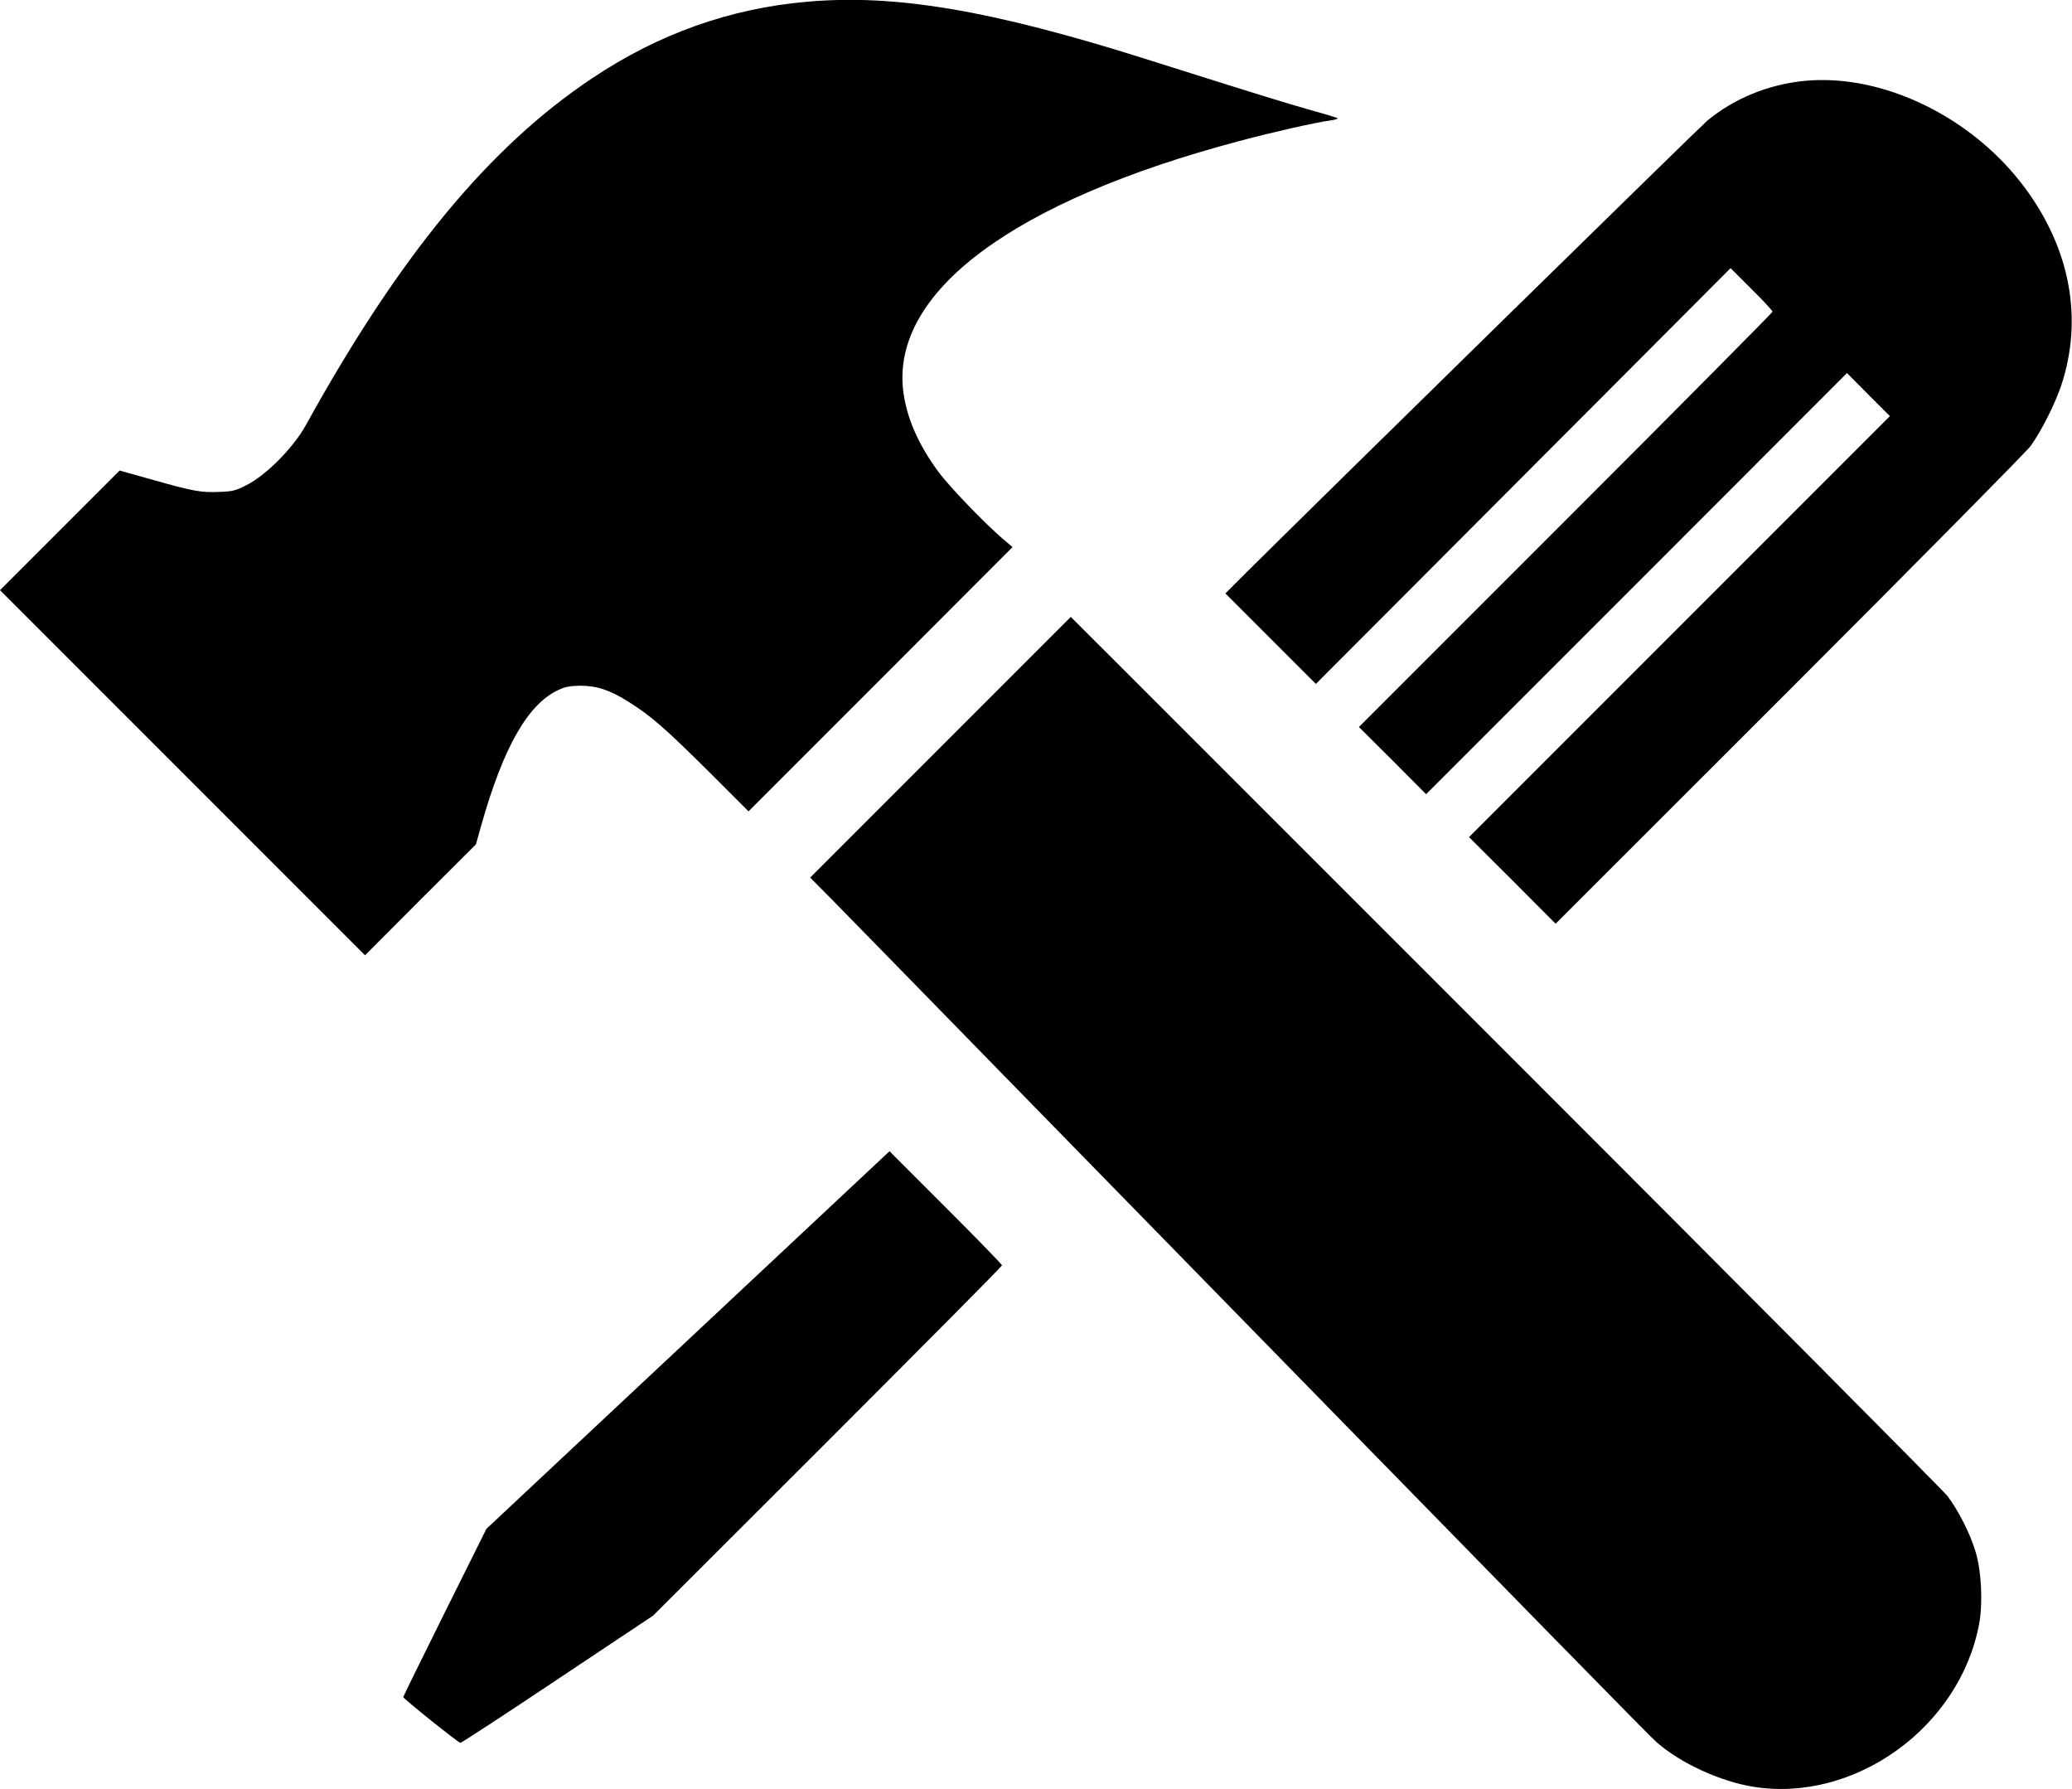
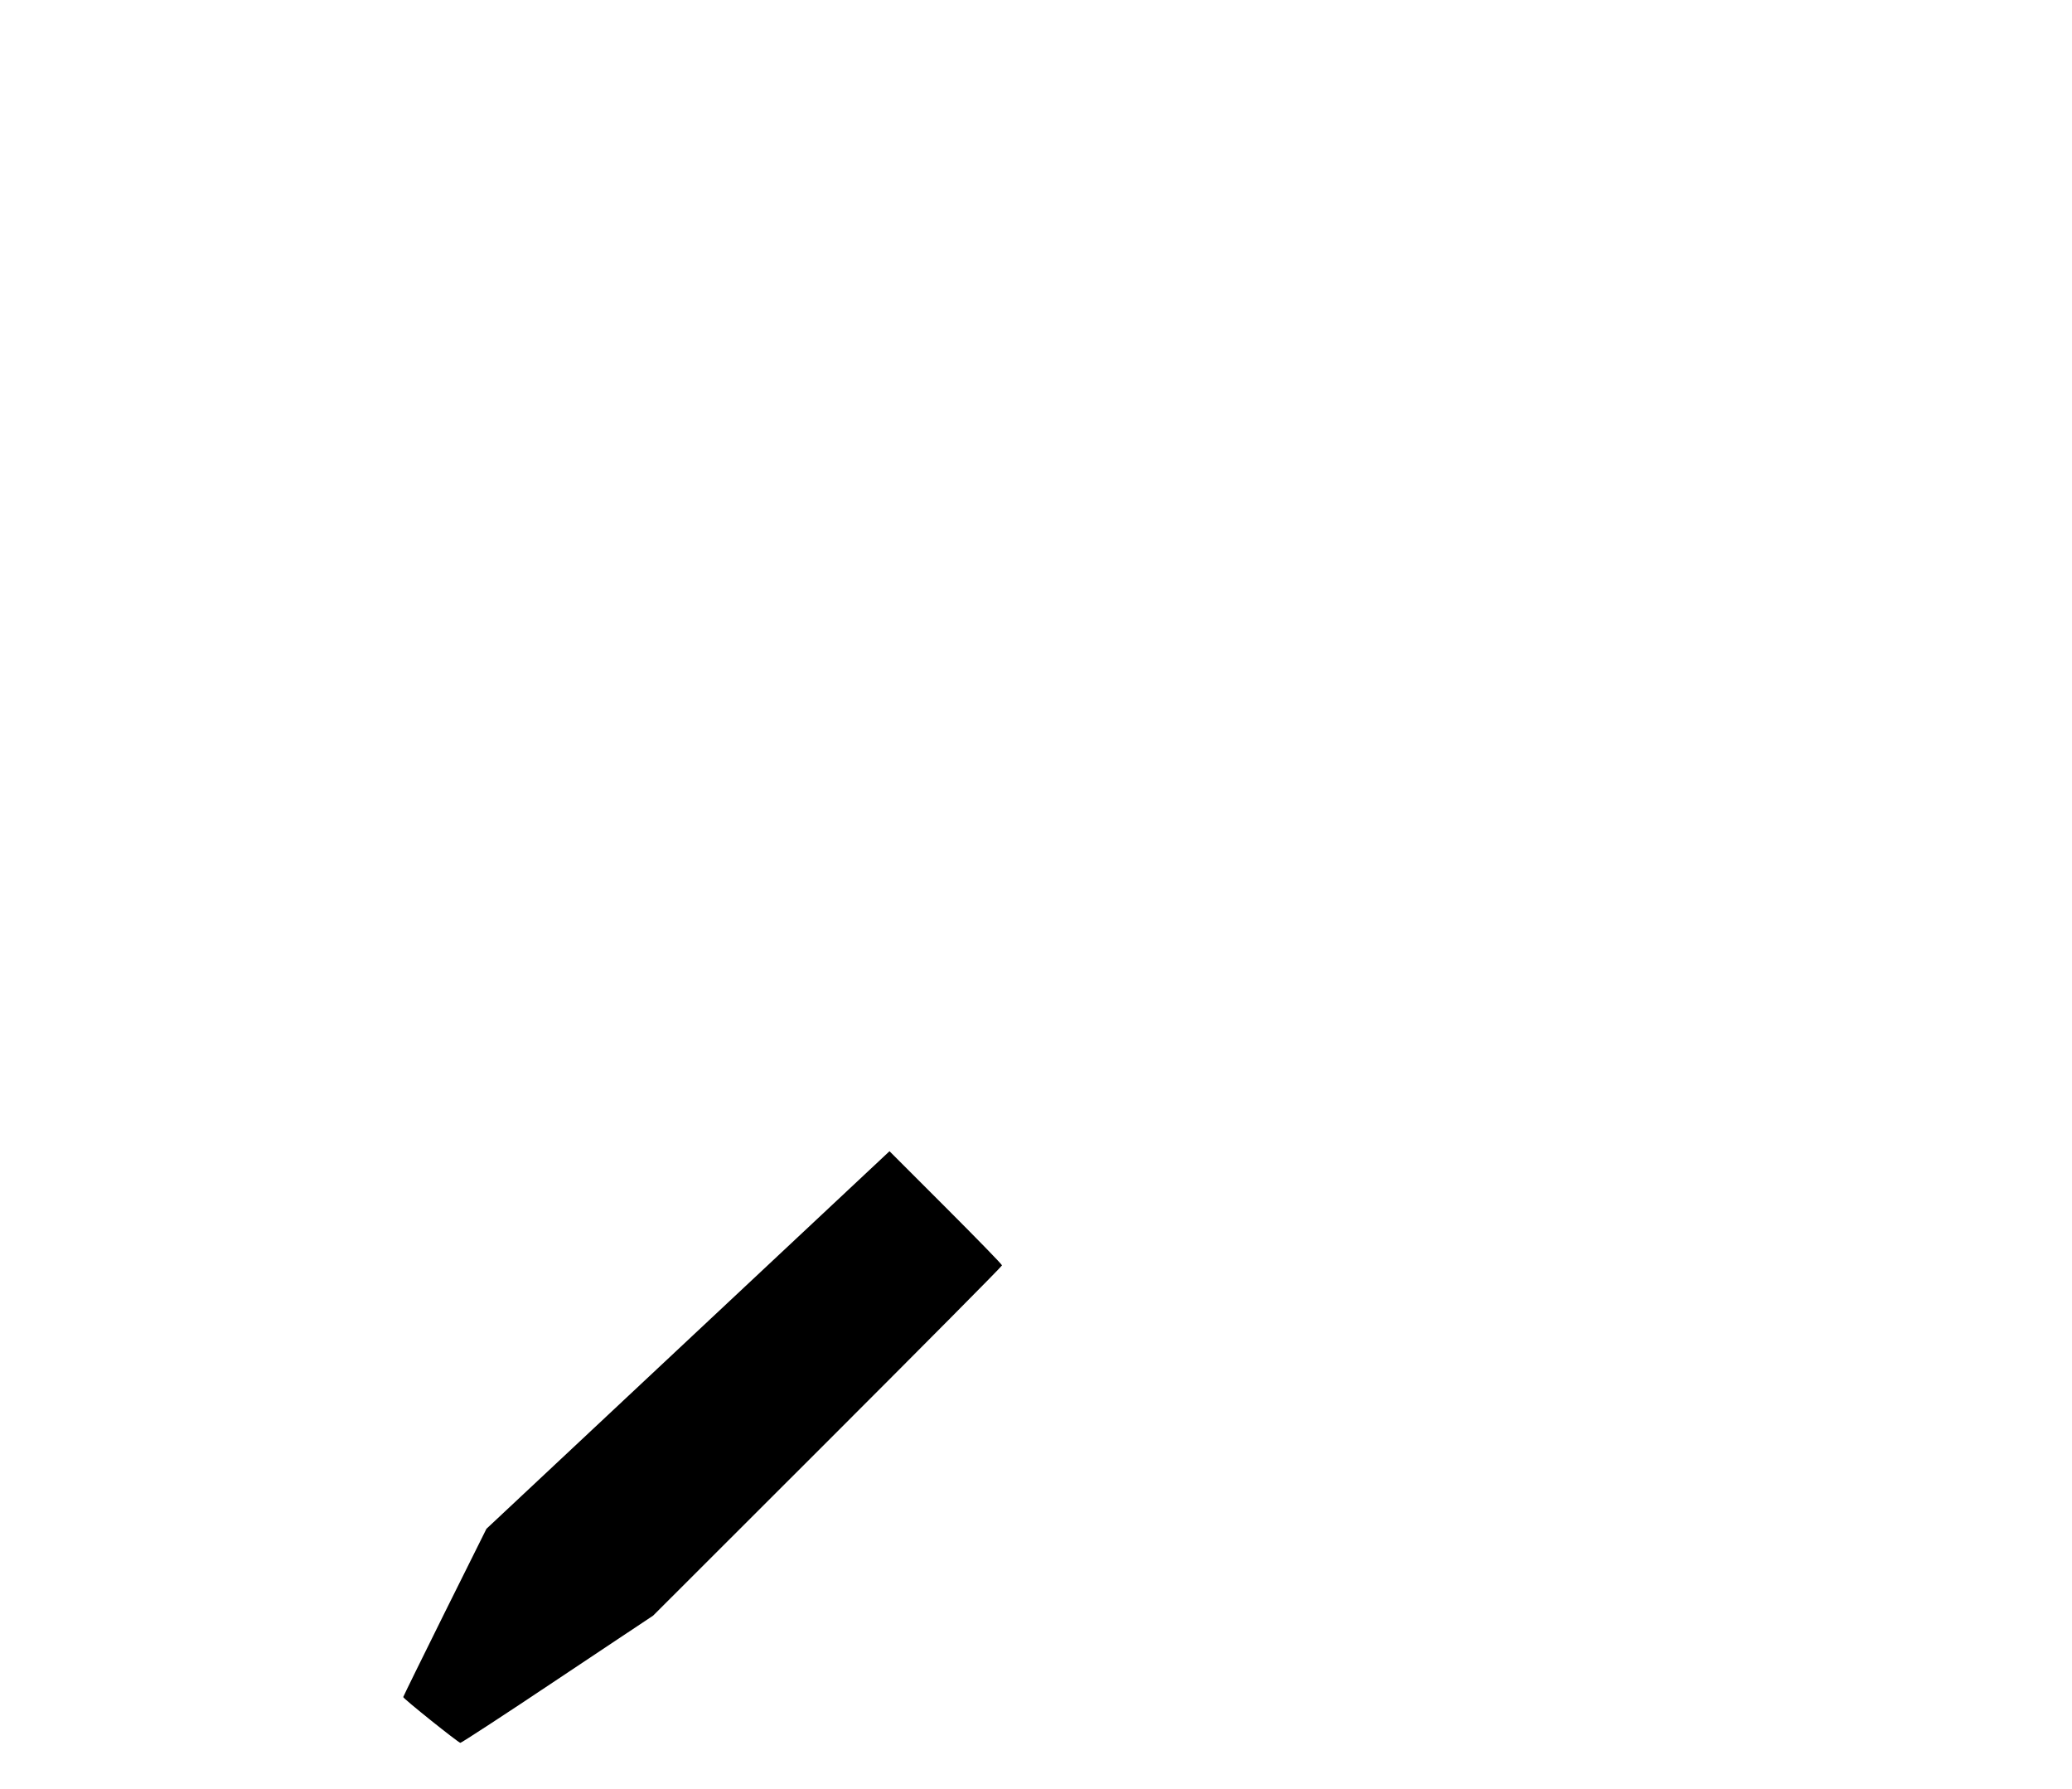
<svg xmlns="http://www.w3.org/2000/svg" version="1.0" width="1280pt" height="1105pt" viewBox="0 0 1280 1105" preserveAspectRatio="xMidYMid meet">
  <g transform="translate(0,1105) scale(0.1,-0.1)" fill="#000000" stroke="none">
-     <path d="M4983 11039 c-476 -42 -914 -198 -1323 -471 -637 -424 -1192 -1096 -1773 -2148 -76 -136 -243 -305 -364 -366 -67 -34 -84 -39 -166 -42 -114 -5 -160 3 -415 75 l-203 57 -370 -370 -369 -369 1127 -1127 1128 -1128 342 343 343 342 35 125 c136 478 287 742 475 829 44 20 71 25 135 26 102 0 184 -27 299 -100 137 -86 225 -163 491 -427 l249 -249 816 816 815 816 -60 51 c-112 96 -331 323 -397 413 -125 169 -197 334 -218 498 -76 613 678 1175 2076 1546 202 54 475 116 562 127 29 4 50 10 45 14 -4 3 -78 26 -163 49 -145 41 -354 105 -1020 316 -959 303 -1551 403 -2097 354z" />
-     <path d="M11143 10550 c-223 -23 -432 -109 -597 -246 -48 -41 -2283 -2231 -2844 -2787 l-132 -132 280 -280 279 -279 1281 1284 1281 1284 129 -129 c72 -71 130 -134 130 -140 0 -5 -575 -585 -1277 -1287 l-1278 -1278 208 -207 207 -208 1300 1300 1300 1301 132 -133 133 -133 -1300 -1300 -1300 -1300 268 -267 267 -268 1446 1445 c795 795 1465 1473 1489 1506 67 94 149 257 189 375 135 408 56 841 -225 1219 -326 440 -884 709 -1366 660z" />
-     <path d="M5810 6435 l-805 -805 126 -127 c69 -71 631 -644 1247 -1276 3387 -3465 3807 -3894 3857 -3938 148 -129 389 -240 595 -274 626 -101 1276 366 1396 1004 24 127 15 326 -21 445 -31 108 -107 258 -174 346 -28 36 -1257 1272 -2733 2748 l-2683 2682 -805 -805z" />
    <path d="M4250 2774 l-1245 -1166 -257 -516 c-141 -284 -257 -520 -257 -523 -1 -9 339 -281 353 -283 6 0 277 176 601 393 l590 393 1078 1077 c592 592 1077 1080 1077 1086 0 6 -156 166 -348 358 l-347 347 -1245 -1166z" />
  </g>
</svg>